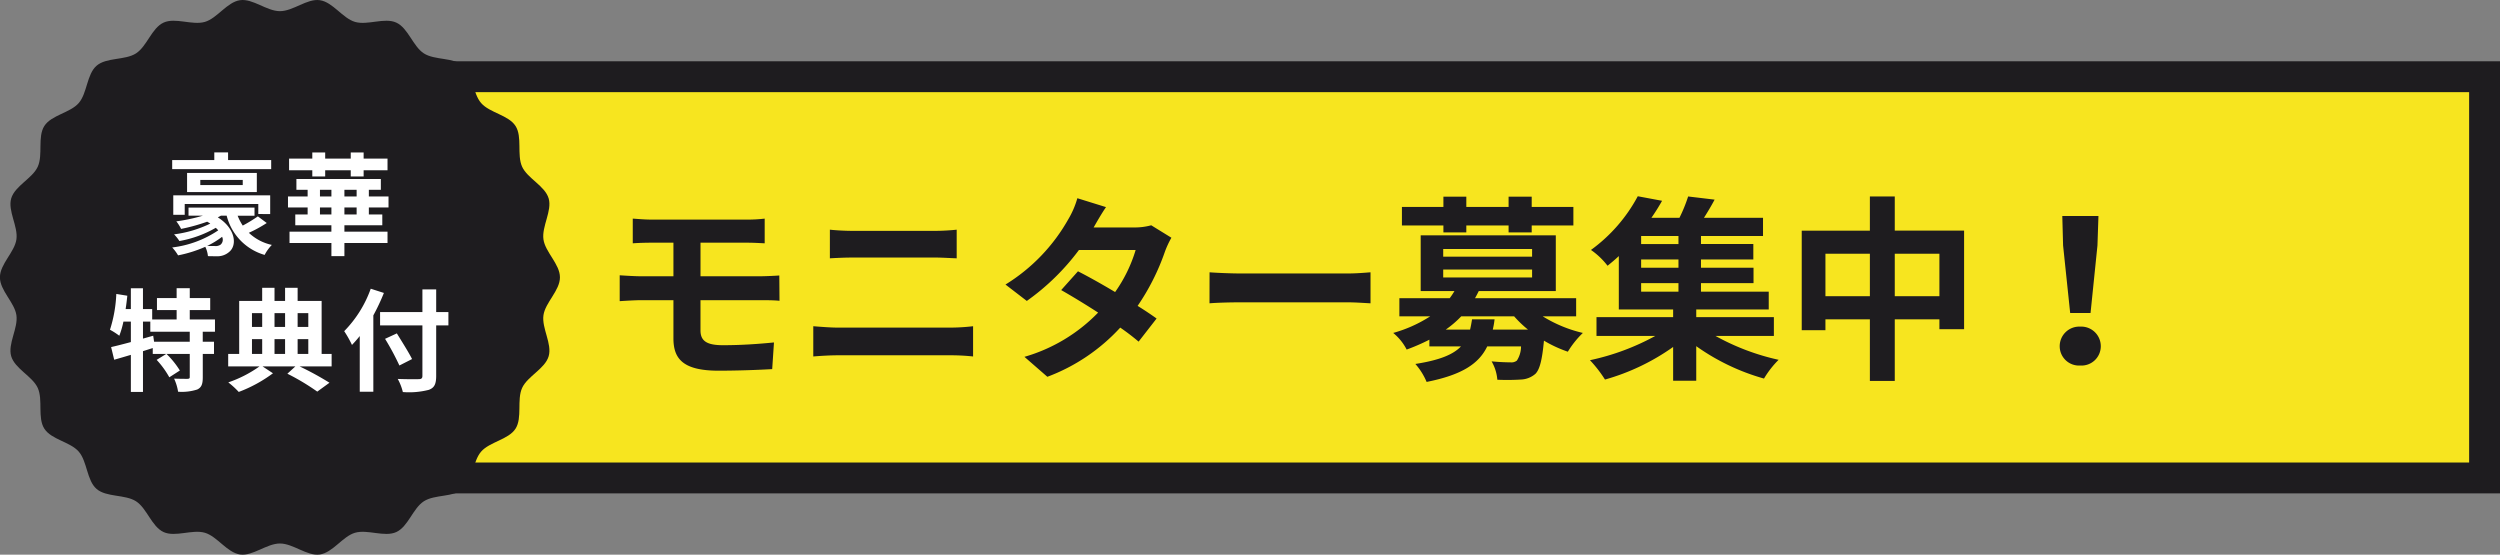
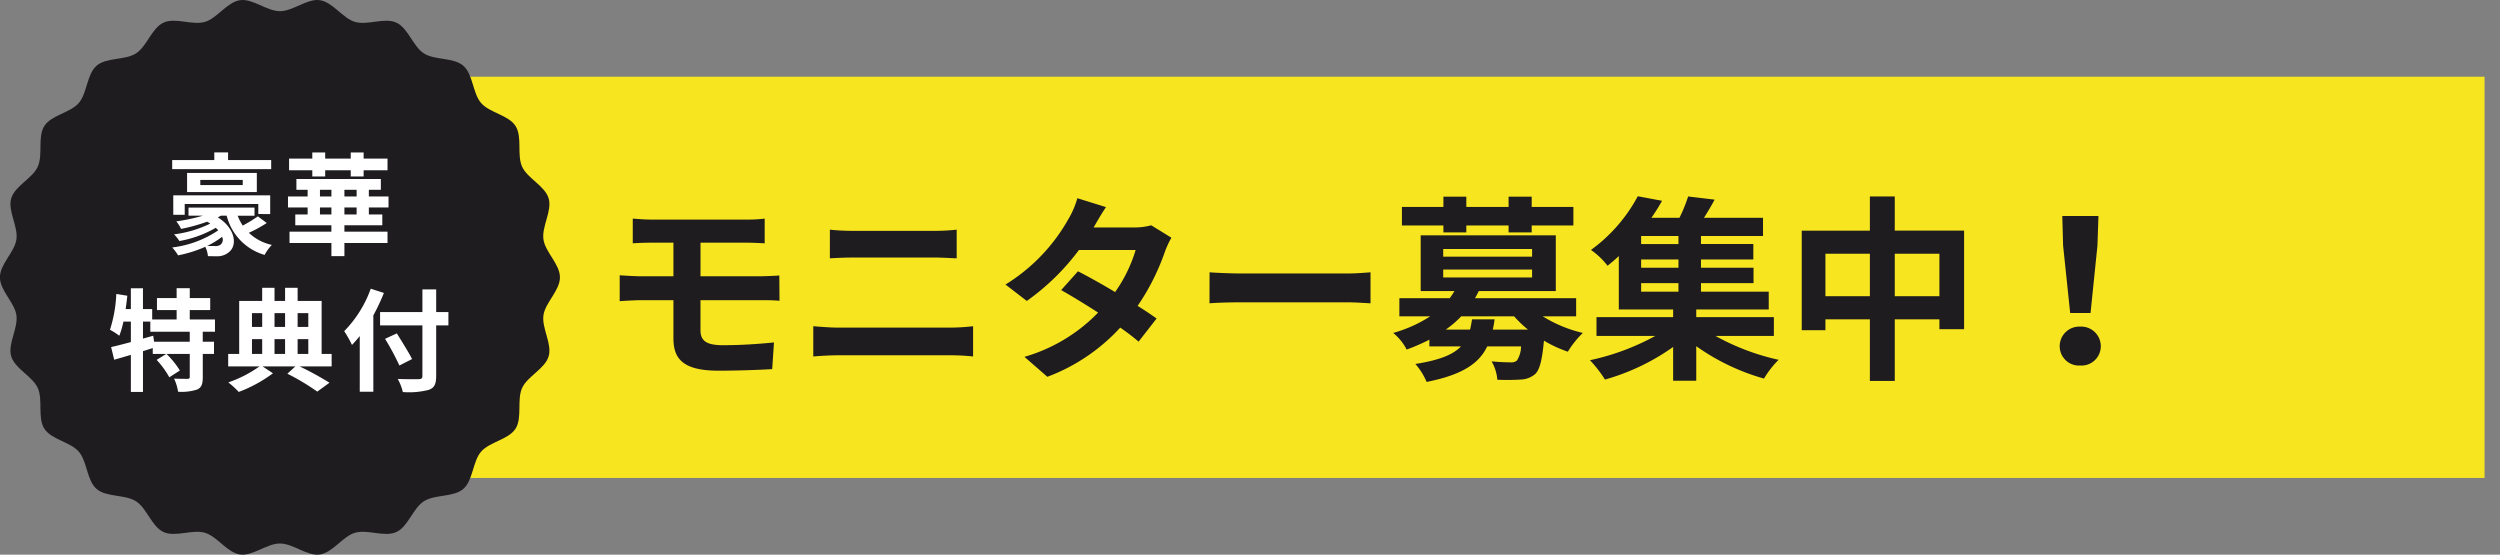
<svg xmlns="http://www.w3.org/2000/svg" width="404.999" height="89.856" viewBox="0 0 404.999 89.856">
  <rect x="0" y="0" width="404.999" height="89.856" fill="#808080" stroke="none" />
  <g id="グループ_121" data-name="グループ 121" transform="translate(-797.001 -724)">
    <g id="パス_281" data-name="パス 281" transform="translate(842 733.928)" fill="#f7e51f">
      <path d="M 357.5 67.5 L 2.5 67.5 L 2.5 2.5 L 357.5 2.5 L 357.5 67.5 Z" stroke="none" />
-       <path d="M 5 5 L 5 65 L 355 65 L 355 5 L 5 5 M 0 0 L 360 0 L 360 70 L 0 70 L 0 0 Z" stroke="none" fill="#1e1c1f" />
    </g>
    <path id="パス_282" data-name="パス 282" d="M-111.52-10.3h9.76c.7,0,2.144,0,3.04.1l-.032-4.1c-.832.064-2.432.128-3.1.128h-9.664v-5.44H-104c1.152,0,2.048.064,2.88.1v-4a23.864,23.864,0,0,1-2.88.16h-15.392c-1.152,0-2.176-.1-3.1-.16v4c.928-.064,1.952-.1,3.1-.1h3.488v5.44h-5.216c-.992,0-2.592-.1-3.488-.16v4.192c.96-.064,2.592-.16,3.488-.16h5.216v6.176c0,3.232,1.44,5.248,7.3,5.248,3.008,0,6.624-.128,8.7-.256l.288-4.32c-2.56.256-5.376.448-8.256.448-2.56,0-3.648-.64-3.648-2.4Zm18.272,9.12c1.184-.1,2.752-.192,4-.192H-70.88a34.761,34.761,0,0,1,3.52.192v-4.9a32.487,32.487,0,0,1-3.52.224H-89.248c-1.248,0-2.752-.128-4-.224Zm2.688-15.9c1.088-.064,2.56-.128,3.776-.128h13.216c1.12,0,2.624.1,3.552.128v-4.64c-.9.1-2.272.192-3.552.192H-86.816c-1.088,0-2.592-.064-3.744-.192ZM-38.5-22.432a10.161,10.161,0,0,1-2.784.352h-6.56l.032-.032c.384-.672,1.216-2.144,1.984-3.264l-4.64-1.44a14.158,14.158,0,0,1-1.44,3.36A29.291,29.291,0,0,1-62.112-12.832l3.456,2.656a37.658,37.658,0,0,0,8.448-8.256h9.184a23.308,23.308,0,0,1-3.328,6.816c-2.144-1.28-4.32-2.5-6.016-3.36l-2.72,3.04c1.632.928,3.808,2.24,5.984,3.648A27.061,27.061,0,0,1-59.04-1.12l3.712,3.232A30.542,30.542,0,0,0-43.52-5.856a37.055,37.055,0,0,1,2.976,2.272l2.912-3.744c-.8-.576-1.888-1.312-3.072-2.048a36.835,36.835,0,0,0,4.416-8.768,15.054,15.054,0,0,1,1.056-2.272Zm9.44,12.64c1.184-.1,3.328-.16,5.152-.16H-6.72c1.344,0,2.976.128,3.744.16v-5.024c-.832.064-2.272.192-3.744.192H-23.9c-1.664,0-4-.1-5.152-.192ZM8.832-21.28h3.712V-22.4h6.848v1.12h3.744V-22.4h6.752v-3.008H23.136v-1.664H19.392v1.664H12.544v-1.664H8.832v1.664H2.112V-22.4h6.72ZM13.472-7.2c-.1.608-.192,1.152-.32,1.664H9.216a16.527,16.527,0,0,0,2.5-2.144h8.576a17.837,17.837,0,0,0,2.24,2.144h-5.7A13.886,13.886,0,0,0,17.12-7.2ZM8.8-15.264H23.2v1.28H8.8Zm0-3.328H23.2v1.248H8.8ZM30.336-7.68v-2.944H13.952c.224-.384.416-.768.608-1.152H27.04V-20.8H5.152v9.024h5.472a12,12,0,0,1-.768,1.152H1.7V-7.68H6.688A21.757,21.757,0,0,1,.7-4.992,8.483,8.483,0,0,1,2.88-2.3,32.62,32.62,0,0,0,6.56-3.9v1.088h5.12C10.432-1.5,8.224-.576,4.288.032A10.618,10.618,0,0,1,6.112,2.944c5.792-1.152,8.48-2.976,9.824-5.76h5.472a4.253,4.253,0,0,1-.672,2.3,1.4,1.4,0,0,1-1.024.288c-.544,0-1.792-.032-3.072-.16a7.042,7.042,0,0,1,.928,2.976,36.055,36.055,0,0,0,3.84-.032,3.8,3.8,0,0,0,2.336-.928C24.448.9,24.832-.64,25.12-3.744a20.169,20.169,0,0,0,3.872,1.792,14.93,14.93,0,0,1,2.432-3.04,21.528,21.528,0,0,1-6.5-2.688Zm10.528-5.376h6.048v1.376H40.864Zm6.048-6.336H40.864V-20.7h6.048Zm0,3.84H40.864V-16.9h6.048ZM62.368-4.512v-3.04H49.792V-8.8H61.536v-2.88H50.56v-1.376h8.512v-2.5H50.56V-16.9h8.48v-2.5H50.56V-20.7H60.608v-2.944H51.04c.576-.9,1.184-1.92,1.728-2.944L48.48-27.1a24.579,24.579,0,0,1-1.408,3.456H42.528A32.483,32.483,0,0,0,44.256-26.4l-3.936-.736a25.71,25.71,0,0,1-7.584,8.7,11.963,11.963,0,0,1,2.688,2.56c.64-.512,1.248-1.024,1.824-1.568V-8.8h8.8v1.248H33.632v3.04h9.536A38.744,38.744,0,0,1,32.576-.576,20.6,20.6,0,0,1,35.008,2.56a35.838,35.838,0,0,0,11.04-5.28V2.752h3.744v-5.6A35.423,35.423,0,0,0,60.768,2.4,15.265,15.265,0,0,1,63.136-.64,37.717,37.717,0,0,1,52.9-4.512Zm19.584-6.432v-6.88h7.232v6.88Zm-11.232,0v-6.88h7.2v6.88ZM81.952-21.568V-27.1H77.92v5.536H66.88V-5.44h3.84V-7.2h7.2V2.784h4.032V-7.2h7.232v1.6h4V-21.568ZM110.368-8.224h3.3l1.12-10.944.16-4.768h-5.856l.128,4.768ZM112,.288a3.13,3.13,0,0,0,3.328-3.136A3.174,3.174,0,0,0,112-6.016a3.174,3.174,0,0,0-3.328,3.168A3.13,3.13,0,0,0,112,.288Z" transform="translate(1022 782.928)" fill="#1e1c1f" />
    <path id="パス_129" data-name="パス 129" d="M-159.718-371.737c0,2.138-2.378,4.083-2.671,6.139-.3,2.108,1.431,4.641.844,6.642-.6,2.036-3.427,3.232-4.3,5.134-.88,1.924.064,4.845-1.072,6.609s-4.194,2.124-5.572,3.713-1.294,4.661-2.886,6.041-4.615.859-6.389,2-2.543,4.107-4.467,4.987c-1.9.87-4.658-.481-6.694.116-2,.587-3.589,3.216-5.7,3.517-2.057.293-4.317-1.781-6.455-1.781s-4.4,2.074-6.455,1.781c-2.108-.3-3.7-2.93-5.7-3.517-2.036-.6-4.791.754-6.694-.116-1.924-.88-2.7-3.852-4.467-4.987s-4.8-.624-6.389-2-1.506-4.45-2.886-6.042-4.429-1.938-5.572-3.713-.192-4.685-1.072-6.609c-.87-1.9-3.7-3.1-4.3-5.134-.587-2,1.145-4.534.844-6.642-.293-2.057-2.671-4-2.671-6.139s2.378-4.082,2.671-6.139c.3-2.108-1.431-4.641-.844-6.642.6-2.036,3.427-3.232,4.3-5.134.88-1.924-.064-4.845,1.072-6.609s4.195-2.124,5.572-3.712,1.294-4.661,2.886-6.042,4.615-.859,6.389-2,2.543-4.107,4.467-4.987c1.9-.87,4.658.481,6.694-.116,2-.587,3.589-3.216,5.7-3.517,2.057-.293,4.317,1.781,6.455,1.781s4.4-2.074,6.455-1.781c2.108.3,3.7,2.93,5.7,3.517,2.036.6,4.791-.754,6.694.116,1.924.88,2.7,3.851,4.467,4.987s4.8.624,6.389,2,1.506,4.45,2.886,6.042,4.429,1.938,5.572,3.712.192,4.685,1.072,6.609c.87,1.9,3.7,3.1,4.3,5.134.587,2-1.145,4.534-.844,6.642C-162.1-375.819-159.718-373.875-159.718-371.737Z" transform="translate(1047.43 1140.665)" fill="#1e1c1f" />
    <path id="パス_283" data-name="パス 283" d="M-1.422-14H-8.406v-1.242h-2.232V-14H-17.46v1.476H-1.422Zm-.162,8.748V-8.28h-15.7v3.15h1.854V-6.876H-3.51v1.62Zm-4.446-4.7h-6.876v-.828H-6.03Zm-9.018-1.962v3.1h11.3v-3.1ZM-9.63-.288a1.453,1.453,0,0,1-.954.216c-.288,0-.738,0-1.206-.018A13.263,13.263,0,0,0-9.378-1.566,1.048,1.048,0,0,1-9.63-.288Zm6.048-4.59A23.593,23.593,0,0,1-6.03-3.384a8.959,8.959,0,0,1-.828-1.6h2.736V-6.3H-14.814v1.314h2.322a29.029,29.029,0,0,1-4.3.918,6.345,6.345,0,0,1,.774,1.224,29.766,29.766,0,0,0,4.23-1.17c.18.108.342.2.5.306a18.693,18.693,0,0,1-5.868,1.746,6.684,6.684,0,0,1,.864,1.08A17.957,17.957,0,0,0-10.4-3.024a4.3,4.3,0,0,1,.4.414A16.936,16.936,0,0,1-17.46.162a7.155,7.155,0,0,1,.954,1.278A20.6,20.6,0,0,0-12.1.054a4.362,4.362,0,0,1,.432,1.512c.5.018,1.026.018,1.4.018a2.864,2.864,0,0,0,2-.666c1.422-1.116,1.026-3.87-1.8-5.634.162-.09.342-.18.5-.27h.936A8.865,8.865,0,0,0-2.484,1.368a6.878,6.878,0,0,1,1.17-1.62A7.8,7.8,0,0,1-5.04-2.214,21.666,21.666,0,0,0-2.142-3.8Zm8.82-6.462H7.326v-1.008h4.14v1.008h2.088v-1.008h3.87v-1.89h-3.87v-.99H11.466v.99H7.326v-.99H5.238v.99H1.476v1.89H5.238ZM12.42-5.184H10.44V-6.318h1.98Zm-5.94,0V-6.318H8.334v1.134Zm0-4H8.334V-8.1H6.48ZM12.42-8.1H10.44V-9.18h1.98Zm5.166,1.782V-8.1H14.4V-9.18h1.944v-1.746H2.664V-9.18H4.482V-8.1H1.3v1.782H4.482v1.134h-2v1.746h5.85v1.044H1.548V-.558H8.334V1.566H10.44V-.558h6.984V-2.394H10.44V-3.438h6.138V-5.184H14.4V-6.318Zm-32.2,21.748h-5.778l-.144-.972-1.656.468V12.172h1.188V13.81h6.39Zm4.086-1.62V11.83h-4.086V10.3H-11.3V8.356h-3.312v-1.6H-16.74v1.6h-3.186V10.3h3.186v1.53H-20.7V10.138h-1.494V6.772h-1.962v3.366H-25q.162-1.08.27-2.16l-1.782-.288a21.89,21.89,0,0,1-1.026,5.8,11.459,11.459,0,0,1,1.512.972,14.562,14.562,0,0,0,.666-2.286h1.206v3.312c-1.206.324-2.322.612-3.2.81l.5,2.052c.81-.234,1.728-.5,2.7-.792v6.012h1.962V16.96c.522-.162,1.062-.342,1.584-.5v.954h2.178l-1.548.954a14.4,14.4,0,0,1,2.052,2.826l1.71-1.1a14.117,14.117,0,0,0-2.16-2.682h3.762v3.726c0,.234-.072.288-.378.306-.288,0-1.26,0-2.16-.036a7.8,7.8,0,0,1,.648,2.124,8.171,8.171,0,0,0,3.1-.36c.72-.342.9-.918.9-2V17.41h1.818V15.43H-12.51V13.81Zm5.994,1.206H-2.88V17.41H-4.536ZM-2.88,10.8v2.232H-4.536V10.8Zm3.708,0v2.232H-.882V10.8Zm3.762,0v2.232H2.862V10.8ZM.828,17.41H-.882V15.016H.828Zm2.034-2.394H4.59V17.41H2.862ZM8.37,17.41H6.75V8.824H2.862V6.7H.828V8.824H-.882V6.7h-2V8.824H-6.606V17.41H-8.388v2.016h5.076A19.574,19.574,0,0,1-8.37,22.018a14.055,14.055,0,0,1,1.692,1.548,22.452,22.452,0,0,0,5.544-3.024l-1.692-1.116H2.5l-1.3,1.188a36.469,36.469,0,0,1,4.842,2.9l1.98-1.44a50.367,50.367,0,0,0-4.842-2.646H8.37ZM14.706,6.844a18.843,18.843,0,0,1-4.3,6.876,17.479,17.479,0,0,1,1.26,2.232c.414-.432.846-.918,1.26-1.44V23.53h2.2V11.164a33.062,33.062,0,0,0,1.71-3.636Zm12.582,3.78h-1.98V6.952H23.076v3.672H16.218v2.16h6.858v8.172c0,.4-.162.54-.612.54-.414.018-2,.018-3.384-.036a8.526,8.526,0,0,1,.828,2.124,12.8,12.8,0,0,0,4.212-.36c.864-.324,1.188-.882,1.188-2.268V12.784h1.98ZM21.4,18.238c-.54-1.08-1.656-2.844-2.466-4.158l-1.908.882a42.234,42.234,0,0,1,2.322,4.32Z" transform="translate(842.355 763.928)" fill="#fff" />
  </g>
</svg>